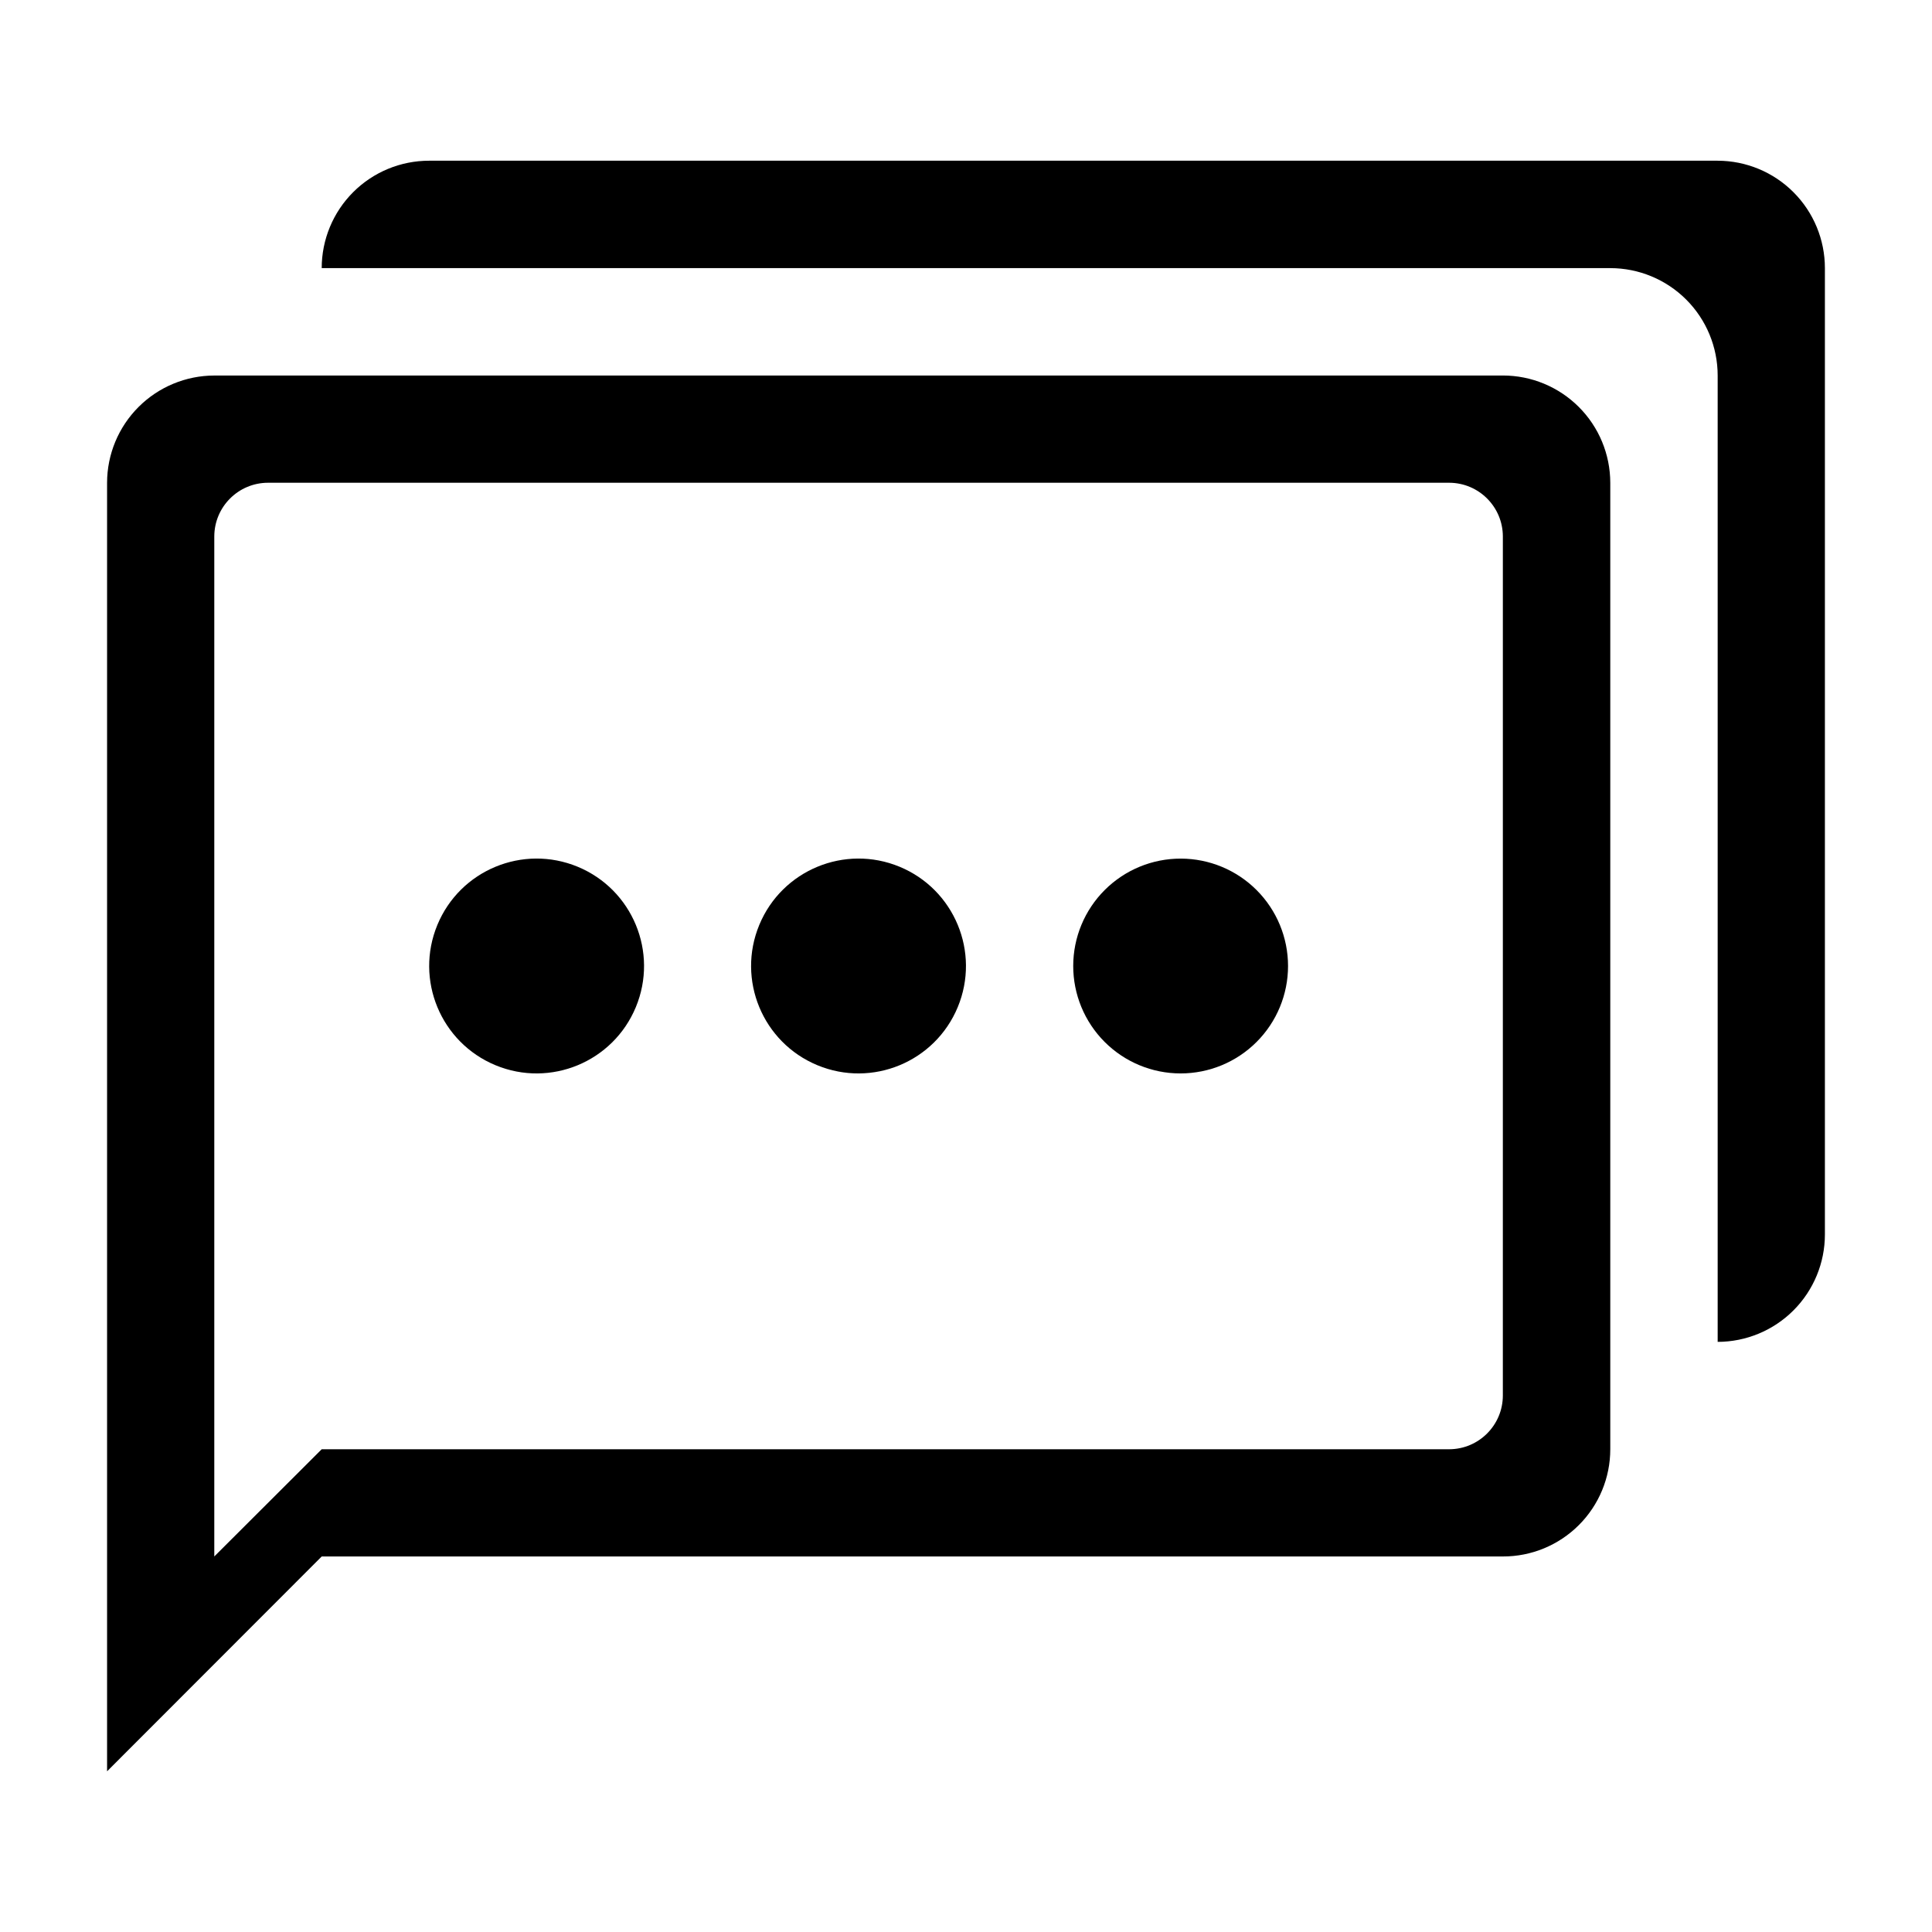
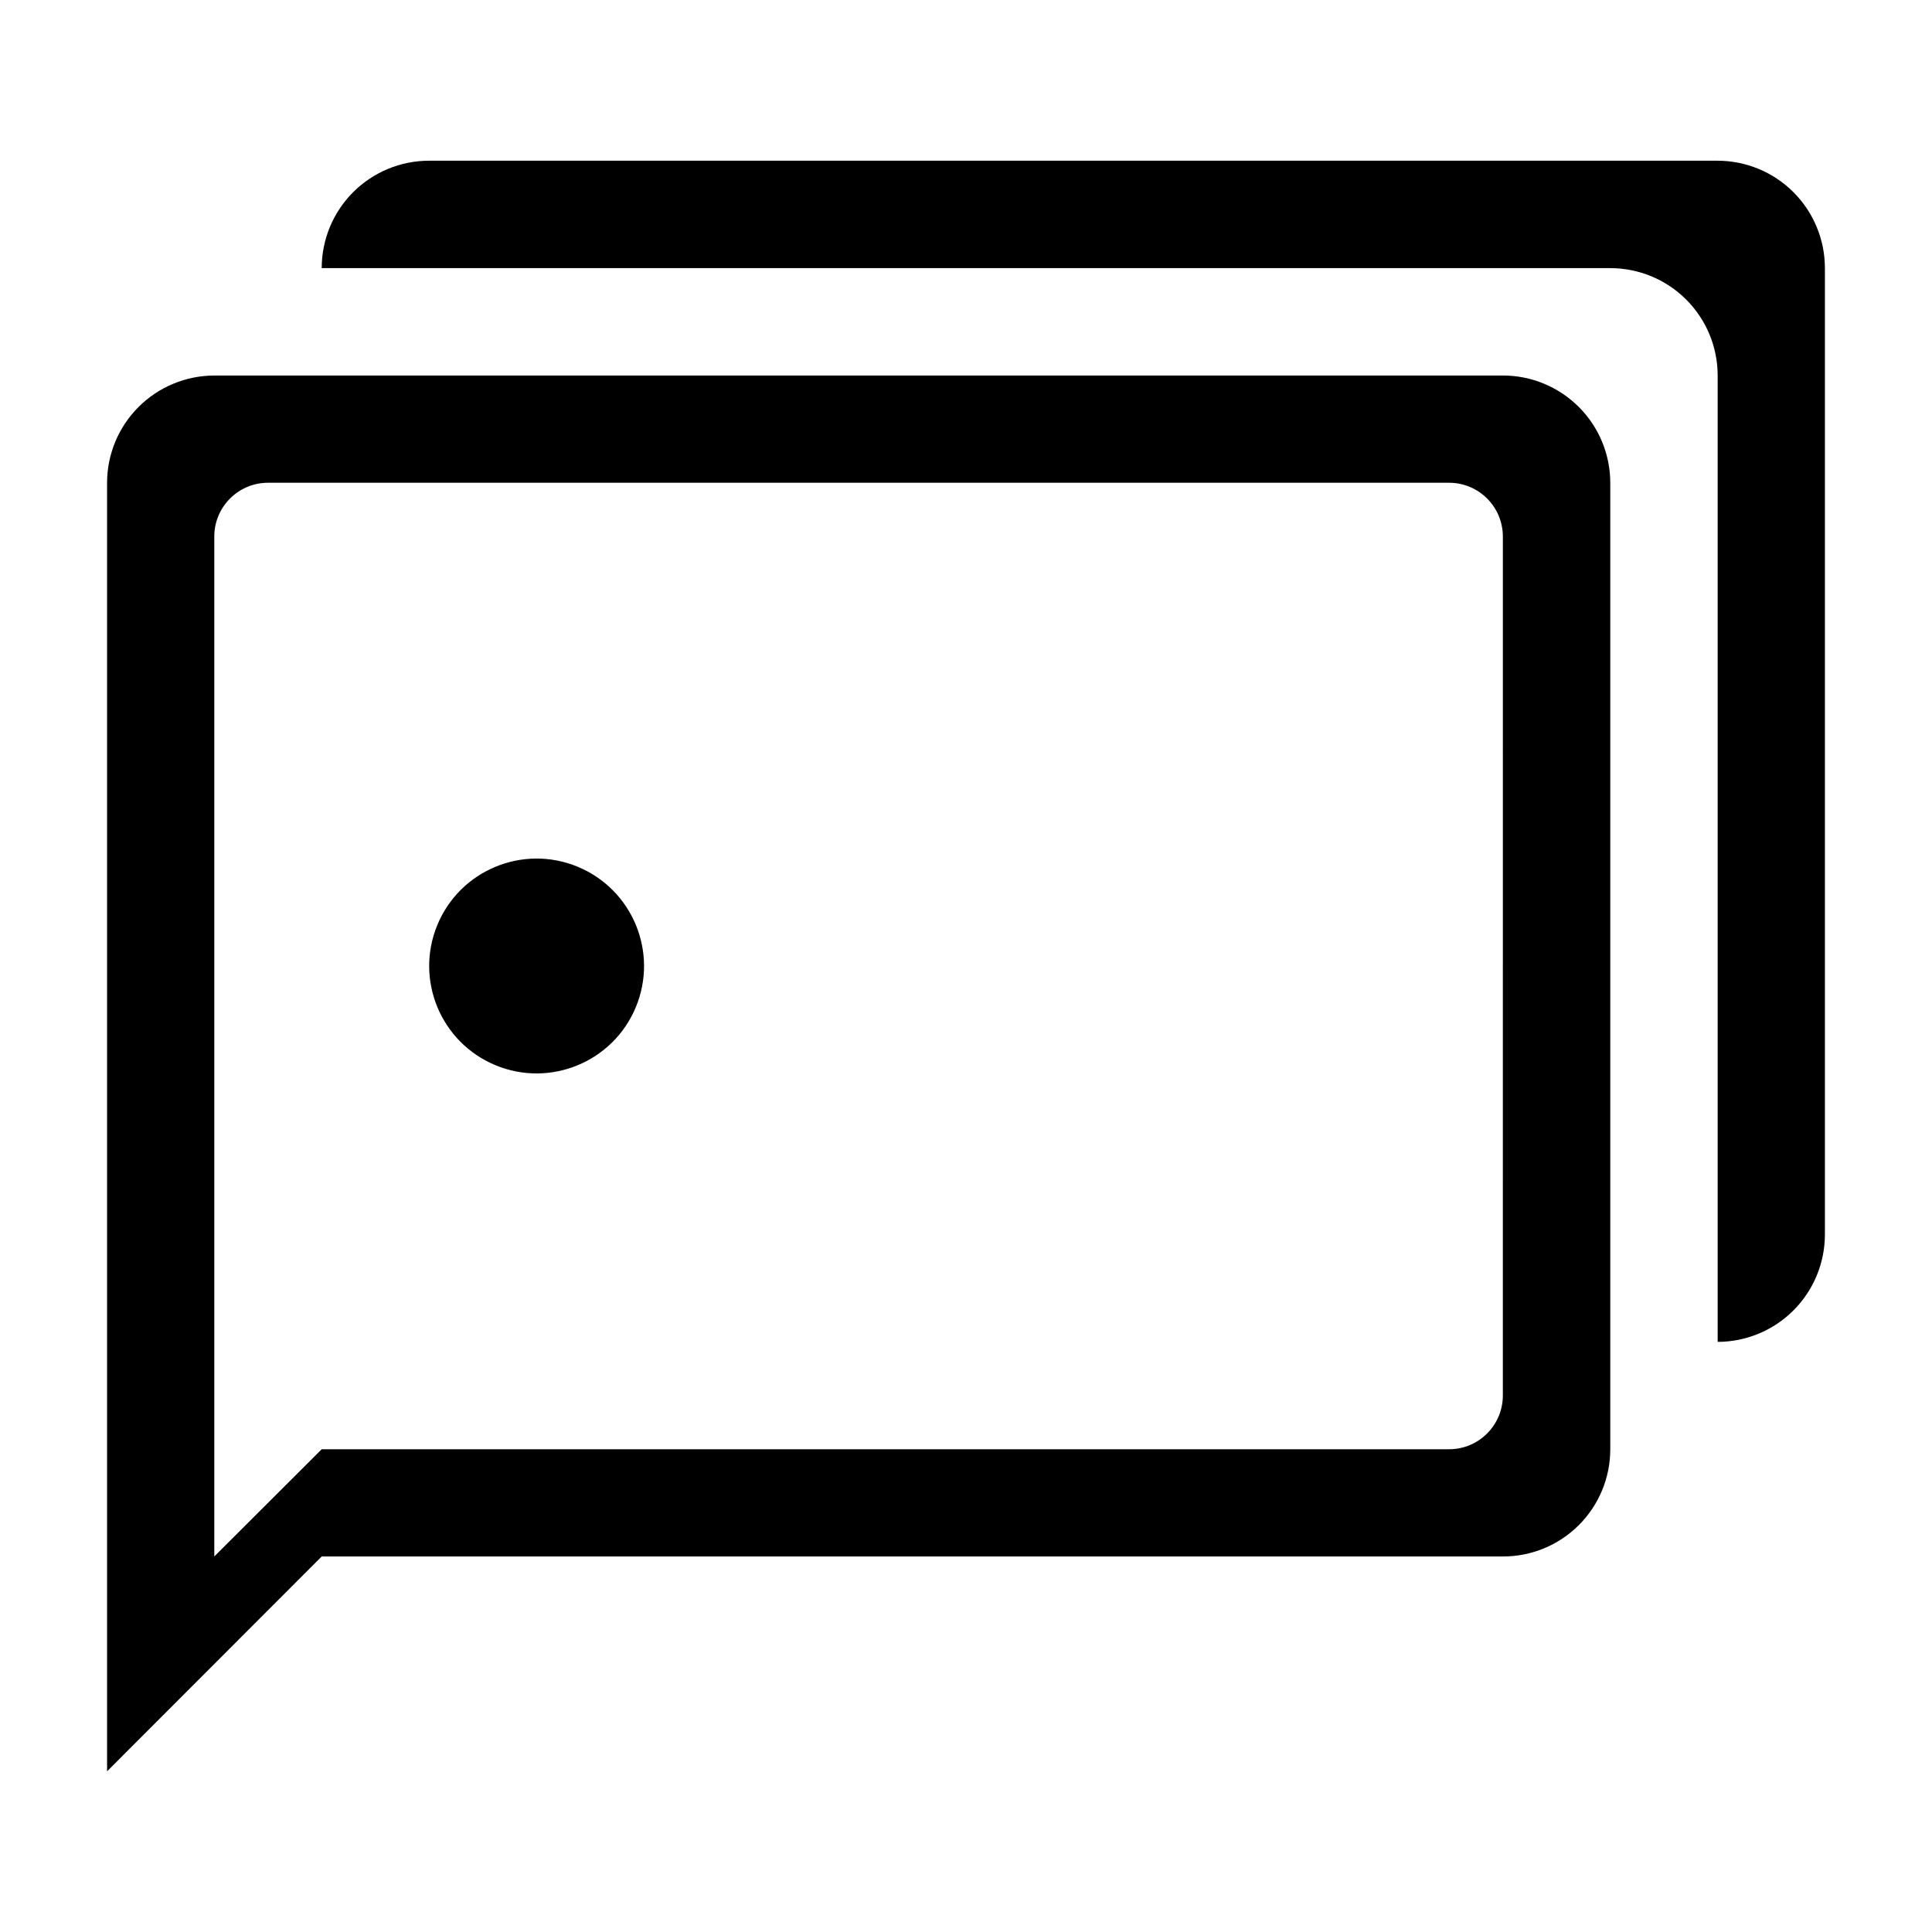
<svg xmlns="http://www.w3.org/2000/svg" fill="#000000" width="800px" height="800px" version="1.1" viewBox="144 144 512 512">
  <g>
    <path d="m599.2 186.59h-341.48c-7.551 0-14.789 2.996-20.129 8.336-5.336 5.34-8.336 12.578-8.336 20.129h341.48c7.551 0 14.789 3 20.129 8.336 5.34 5.34 8.336 12.578 8.336 20.129v256.09c7.543-0.012 14.77-3.019 20.098-8.355 5.328-5.336 8.32-12.57 8.32-20.109v-256.09c0-7.543-2.992-14.773-8.32-20.109-5.328-5.34-12.555-8.344-20.098-8.355z" />
    <path d="m542.27 243.52h-341.48c-7.531 0.012-14.754 3.012-20.078 8.336-5.328 5.328-8.324 12.547-8.336 20.078v341.48l56.879-56.93 313.02-0.004c7.547 0.016 14.785-2.973 20.125-8.305 5.34-5.328 8.34-12.562 8.34-20.109v-256.14c-0.012-7.539-3.016-14.77-8.355-20.094-5.336-5.328-12.566-8.32-20.109-8.32zm0 270.29c0 7.856-6.352 14.23-14.207 14.258h-298.81l-28.465 28.414v-270.29c0-7.875 6.383-14.258 14.258-14.258h313.02c7.856 0.027 14.207 6.402 14.207 14.258z" />
    <path d="m297.1 373.7c14.523 6.016 21.422 22.668 15.406 37.191-6.016 14.523-22.668 21.422-37.191 15.406s-21.422-22.668-15.406-37.191 22.668-21.422 37.191-15.406" />
-     <path d="m382.41 373.7c14.523 6.016 21.422 22.668 15.406 37.191-6.016 14.527-22.668 21.422-37.191 15.406-14.527-6.016-21.422-22.668-15.406-37.191 6.016-14.523 22.668-21.422 37.191-15.406" />
-     <path d="m456.93 371.54c-7.555-0.016-14.801 2.973-20.148 8.305-5.348 5.332-8.359 12.574-8.367 20.125-0.008 7.551 2.984 14.797 8.32 20.145 5.336 5.344 12.574 8.352 20.129 8.355 7.551 0.004 14.797-2.992 20.137-8.332 5.344-5.34 8.344-12.582 8.344-20.133 0-7.543-2.992-14.773-8.32-20.113-5.328-5.336-12.555-8.34-20.094-8.352z" />
  </g>
</svg>